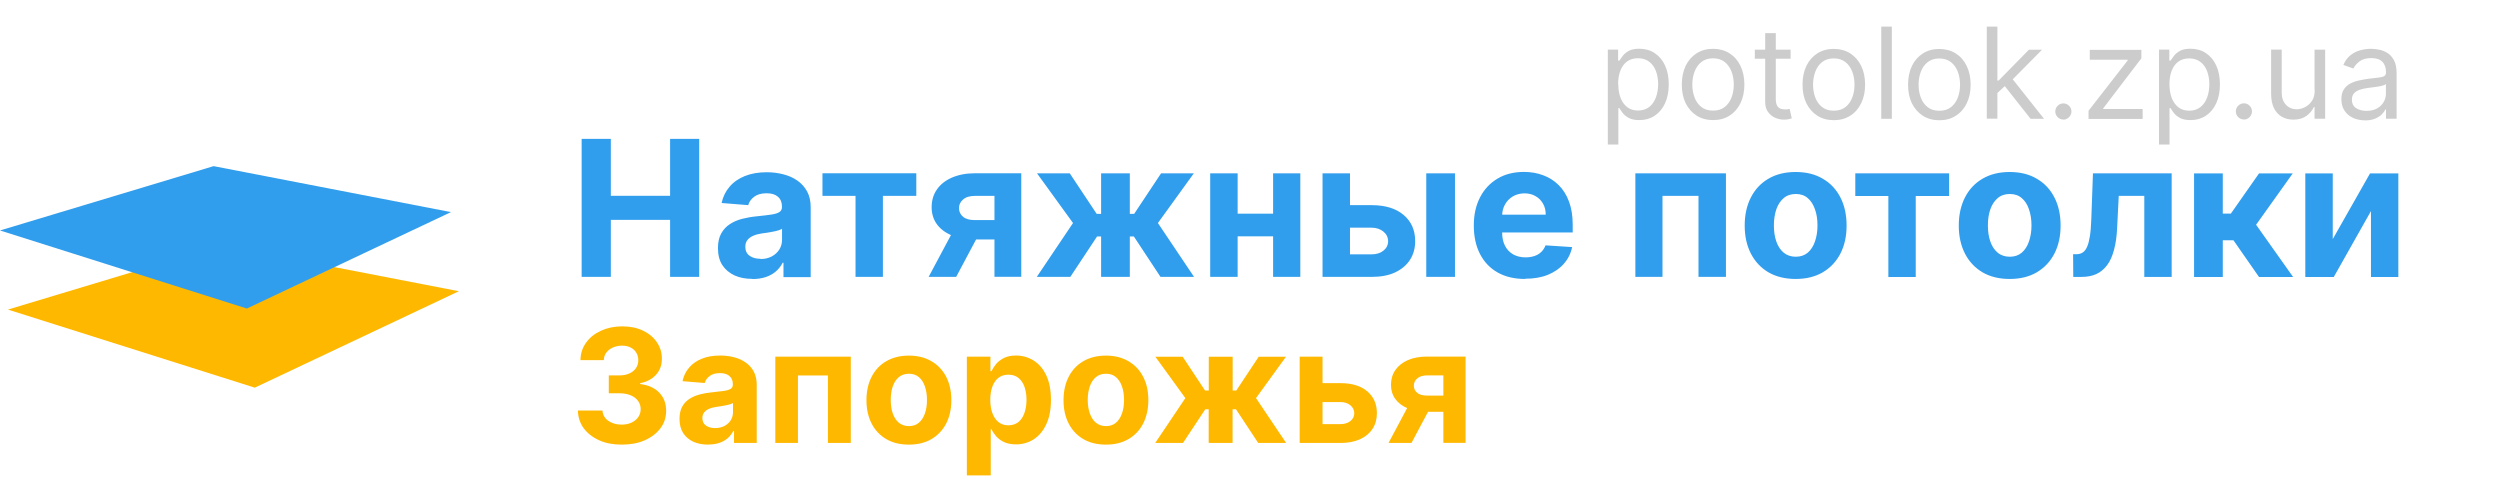
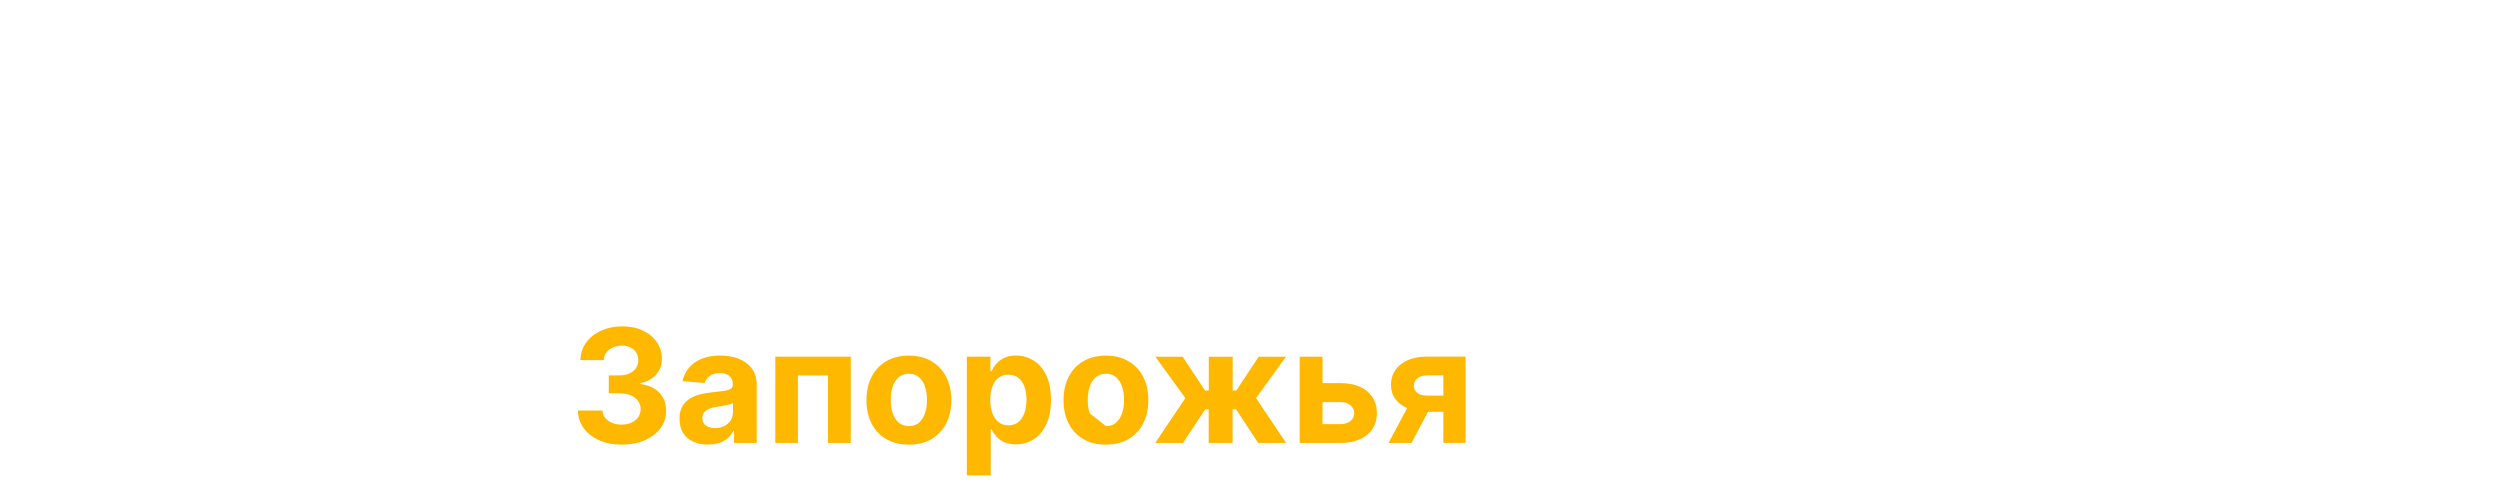
<svg xmlns="http://www.w3.org/2000/svg" id="_Слой_1" data-name="Слой 1" viewBox="0 0 316 61">
  <defs>
    <style> .cls-1 { fill: #ffb800; } .cls-2 { fill: #319eed; } .cls-3 { fill: #ccc; } </style>
    <title>Натяжные потолки Запорожья</title>
  </defs>
-   <path class="cls-3" d="m203.23,18.27V6.27h1.3v1.39h.16c.1-.15.24-.34.41-.58.18-.24.43-.45.76-.64.33-.19.78-.28,1.35-.28.73,0,1.38.18,1.94.55.56.37,1,.89,1.31,1.56.31.67.47,1.47.47,2.39s-.16,1.73-.47,2.4c-.31.67-.75,1.2-1.31,1.57-.56.37-1.2.55-1.93.55-.56,0-1.01-.09-1.35-.28-.34-.19-.6-.4-.78-.64-.18-.24-.32-.44-.42-.6h-.11v4.61h-1.34Zm1.32-7.64c0,.66.1,1.24.29,1.74.19.5.48.89.85,1.18.37.28.83.42,1.36.42s1.03-.15,1.4-.44c.38-.3.66-.7.85-1.2.19-.51.29-1.07.29-1.69s-.1-1.17-.28-1.66c-.19-.5-.47-.89-.85-1.18-.38-.29-.85-.44-1.42-.44s-1,.14-1.38.41c-.37.27-.65.66-.84,1.15-.19.49-.29,1.06-.29,1.71Zm11.98,4.55c-.79,0-1.48-.19-2.07-.56-.59-.38-1.05-.9-1.39-1.57-.33-.67-.49-1.46-.49-2.36s.17-1.7.49-2.38c.33-.68.8-1.2,1.39-1.58.6-.38,1.29-.56,2.07-.56s1.48.19,2.07.56c.6.38,1.06.9,1.39,1.58.33.68.5,1.47.5,2.38s-.17,1.69-.5,2.36c-.33.67-.79,1.2-1.39,1.57-.59.38-1.28.56-2.07.56Zm0-1.2c.6,0,1.09-.15,1.48-.46.39-.31.67-.71.86-1.21s.28-1.04.28-1.62-.09-1.13-.28-1.63c-.19-.5-.47-.91-.86-1.22-.39-.31-.88-.47-1.48-.47s-1.09.16-1.48.47c-.39.31-.67.72-.86,1.22-.19.5-.28,1.05-.28,1.63s.09,1.12.28,1.62c.18.5.47.9.86,1.21.39.31.88.46,1.48.46Zm9.8-7.7v1.14h-4.52v-1.14h4.52Zm-3.21-2.09h1.34v8.32c0,.38.06.66.17.85.11.19.26.31.43.38.18.06.37.09.56.09.15,0,.27,0,.36-.02.09-.02.17-.03.23-.05l.27,1.2c-.09.03-.22.07-.38.1-.16.04-.37.06-.62.06-.38,0-.75-.08-1.11-.24-.36-.16-.66-.41-.9-.74-.24-.33-.35-.75-.35-1.26V4.18Zm8.67,11c-.79,0-1.48-.19-2.07-.56-.59-.38-1.05-.9-1.39-1.57-.33-.67-.49-1.46-.49-2.36s.16-1.7.49-2.38c.33-.68.8-1.2,1.39-1.58.6-.38,1.29-.56,2.07-.56s1.48.19,2.07.56c.59.38,1.06.9,1.39,1.58.33.68.5,1.47.5,2.38s-.17,1.69-.5,2.36c-.33.67-.79,1.2-1.39,1.57-.59.38-1.28.56-2.07.56Zm0-1.2c.6,0,1.09-.15,1.48-.46.39-.31.67-.71.86-1.21.19-.5.28-1.04.28-1.62s-.09-1.13-.28-1.63c-.19-.5-.47-.91-.86-1.22-.39-.31-.88-.47-1.48-.47s-1.09.16-1.48.47c-.39.31-.67.72-.86,1.22-.18.5-.28,1.05-.28,1.63s.09,1.12.28,1.62c.19.5.47.9.86,1.21.39.31.88.46,1.48.46Zm7.34-10.61v11.64h-1.34V3.36h1.34Zm6,11.82c-.79,0-1.48-.19-2.07-.56-.59-.38-1.05-.9-1.39-1.57-.33-.67-.49-1.46-.49-2.36s.16-1.7.49-2.38c.33-.68.79-1.2,1.39-1.58.6-.38,1.29-.56,2.07-.56s1.48.19,2.07.56c.6.38,1.06.9,1.39,1.58.33.68.5,1.47.5,2.38s-.17,1.69-.5,2.36c-.33.67-.79,1.2-1.39,1.57-.59.38-1.28.56-2.07.56Zm0-1.2c.6,0,1.09-.15,1.48-.46.39-.31.67-.71.86-1.21.19-.5.28-1.04.28-1.62s-.09-1.13-.28-1.63c-.18-.5-.47-.91-.86-1.22-.39-.31-.88-.47-1.48-.47s-1.09.16-1.48.47c-.39.31-.67.72-.86,1.22-.19.5-.28,1.05-.28,1.63s.09,1.12.28,1.62c.18.5.47.9.86,1.21.39.31.88.46,1.48.46Zm7.25-2.16l-.02-1.66h.27l3.82-3.89h1.66l-4.07,4.11h-.11l-1.54,1.43Zm-1.25,3.18V3.36h1.34v11.64h-1.34Zm5.54,0l-3.41-4.32.95-.93,4.16,5.25h-1.71Zm4.14.09c-.28,0-.52-.1-.72-.3-.2-.2-.3-.44-.3-.72s.1-.52.3-.72c.2-.2.44-.3.72-.3s.52.1.72.3c.2.2.3.44.3.72,0,.19-.05.36-.14.51-.09.16-.21.28-.37.38-.15.09-.32.14-.51.14Zm3.18-.09v-1.02l4.95-6.36v-.09h-4.79v-1.25h6.52v1.07l-4.82,6.32v.09h4.98v1.25h-6.84Zm8.91,3.27V6.27h1.3v1.39h.16c.1-.15.23-.34.41-.58.18-.24.43-.45.76-.64.33-.19.78-.28,1.35-.28.73,0,1.38.18,1.94.55.56.37,1,.89,1.31,1.56.31.67.47,1.47.47,2.39s-.16,1.73-.47,2.4c-.31.67-.75,1.2-1.31,1.57-.56.37-1.2.55-1.93.55-.56,0-1.01-.09-1.35-.28-.34-.19-.6-.4-.78-.64-.18-.24-.32-.44-.42-.6h-.11v4.61h-1.34Zm1.32-7.64c0,.66.1,1.24.29,1.74.19.5.48.89.85,1.18.37.28.82.42,1.36.42s1.03-.15,1.4-.44c.38-.3.66-.7.85-1.2.19-.51.29-1.07.29-1.69s-.1-1.17-.28-1.66c-.19-.5-.47-.89-.85-1.18-.38-.29-.85-.44-1.41-.44s-1,.14-1.38.41c-.37.27-.65.66-.84,1.15-.19.49-.28,1.06-.28,1.71Zm9.41,4.45c-.28,0-.52-.1-.72-.3-.2-.2-.3-.44-.3-.72s.1-.52.3-.72c.2-.2.44-.3.72-.3s.52.1.72.3c.2.2.3.44.3.72,0,.19-.05.36-.14.51-.09.16-.21.28-.37.38-.15.09-.32.14-.51.14Zm8.93-3.66v-5.16h1.34v8.73h-1.34v-1.48h-.09c-.2.44-.52.82-.95,1.13-.43.31-.98.46-1.64.46-.55,0-1.03-.12-1.45-.36-.42-.24-.76-.61-1-1.09-.24-.49-.36-1.1-.36-1.85v-5.55h1.34v5.45c0,.64.18,1.14.53,1.52.36.38.82.57,1.38.57.33,0,.67-.09,1.02-.26.35-.17.64-.43.88-.78.24-.35.36-.8.36-1.35Zm6.37,3.77c-.55,0-1.05-.1-1.51-.31-.45-.21-.81-.52-1.07-.91-.27-.4-.4-.89-.4-1.45,0-.5.1-.91.3-1.22.2-.31.46-.56.79-.74.33-.18.69-.31,1.09-.4.4-.09.81-.16,1.21-.22.53-.07.96-.12,1.29-.15.33-.04.58-.1.73-.19.16-.09.23-.24.23-.45v-.05c0-.56-.15-1-.46-1.31-.3-.31-.76-.47-1.38-.47s-1.14.14-1.51.42c-.36.28-.62.58-.77.9l-1.27-.45c.23-.53.53-.94.91-1.24.38-.3.8-.51,1.25-.62.46-.12.9-.18,1.34-.18.28,0,.6.03.97.1.37.06.72.2,1.06.4.34.2.63.51.86.93.23.41.34.97.34,1.66v5.75h-1.34v-1.18h-.07c-.09.19-.24.39-.45.61-.21.22-.49.4-.85.55-.35.15-.78.23-1.29.23Zm.2-1.2c.53,0,.98-.1,1.34-.31.37-.21.64-.48.83-.81.19-.33.28-.68.28-1.04v-1.23c-.06.07-.18.13-.38.19-.19.05-.41.1-.66.14-.25.04-.49.07-.72.1-.23.03-.42.05-.56.07-.35.05-.67.12-.98.22-.3.1-.54.25-.73.45-.18.2-.27.47-.27.81,0,.47.17.82.52,1.06.35.23.79.35,1.32.35Z" />
-   <path class="cls-2" d="m73.52,35v-17.45h3.69v7.2h7.49v-7.2h3.68v17.45h-3.68v-7.21h-7.49v7.21h-3.69Zm21.57.25c-.84,0-1.58-.14-2.23-.43-.65-.3-1.17-.73-1.55-1.3-.38-.58-.56-1.3-.56-2.16,0-.73.13-1.34.4-1.83.27-.49.63-.89,1.09-1.19.46-.3.98-.53,1.57-.68.59-.15,1.21-.26,1.86-.32.76-.08,1.38-.15,1.84-.22.47-.07.8-.18,1.01-.32.21-.14.32-.35.32-.63v-.05c0-.54-.17-.96-.51-1.25-.34-.3-.81-.44-1.43-.44-.65,0-1.17.14-1.56.43-.39.28-.64.64-.77,1.07l-3.36-.27c.17-.8.51-1.48,1.01-2.06.5-.59,1.14-1.03,1.93-1.35.8-.32,1.72-.48,2.76-.48.73,0,1.42.09,2.09.26.67.17,1.26.43,1.78.79.52.36.93.82,1.24,1.38.3.56.45,1.22.45,2v8.83h-3.44v-1.82h-.1c-.21.41-.49.77-.84,1.08-.35.31-.78.55-1.27.72-.49.17-1.07.26-1.71.26Zm1.04-2.51c.53,0,1.01-.11,1.41-.32.41-.22.73-.51.96-.87.23-.36.35-.78.35-1.24v-1.39c-.11.07-.27.14-.47.2-.19.06-.41.11-.66.16-.24.05-.49.09-.73.13-.24.03-.47.07-.66.09-.43.06-.8.16-1.12.3-.32.14-.57.32-.74.55-.18.23-.26.51-.26.85,0,.49.18.87.54,1.13.36.26.82.38,1.38.38Zm7.83-7.98v-2.86h11.86v2.86h-4.22v10.24h-3.46v-10.24h-4.19Zm21.74,10.24v-10.24h-2.45c-.66,0-1.17.15-1.52.46-.35.31-.52.67-.51,1.09,0,.43.16.79.5,1.08.34.29.84.43,1.5.43h3.7v2.45h-3.7c-1.12,0-2.09-.17-2.91-.51-.82-.34-1.45-.82-1.89-1.42-.44-.61-.66-1.33-.66-2.14,0-.85.21-1.6.66-2.24.44-.65,1.08-1.15,1.9-1.51.83-.36,1.81-.55,2.93-.55h5.84v13.09h-3.38Zm-8.32,0l3.64-6.82h3.47l-3.63,6.82h-3.48Zm13.67,0l4.58-6.81-4.55-6.28h4.14l3.4,5.12h.56v-5.12h3.63v5.12h.55l3.4-5.12h4.14l-4.54,6.28,4.57,6.81h-4.24l-3.37-5.11h-.51v5.11h-3.63v-5.11h-.51l-3.38,5.11h-4.24Zm31.03-7.99v2.86h-6.83v-2.86h6.83Zm-5.64-5.1v13.09h-3.47v-13.09h3.47Zm7.92,0v13.09h-3.44v-13.09h3.44Zm5.09,4.02h3.91c1.73,0,3.08.41,4.06,1.24.97.82,1.46,1.93,1.46,3.31,0,.9-.22,1.69-.66,2.37-.44.68-1.07,1.2-1.89,1.59-.82.38-1.81.56-2.97.56h-6.19v-13.09h3.47v10.24h2.72c.61,0,1.11-.15,1.5-.46.39-.31.59-.7.6-1.18,0-.51-.21-.92-.6-1.24-.39-.32-.89-.49-1.5-.49h-3.91v-2.86Zm10.83,9.07v-13.09h3.63v13.09h-3.63Zm12.5.26c-1.35,0-2.51-.27-3.48-.82-.97-.55-1.71-1.33-2.23-2.34-.52-1.01-.78-2.21-.78-3.59s.26-2.53.78-3.55c.52-1.02,1.26-1.81,2.21-2.38.95-.57,2.07-.85,3.36-.85.86,0,1.67.14,2.41.42.75.27,1.4.68,1.96,1.24.56.55,1,1.24,1.31,2.08.31.83.47,1.8.47,2.91v1h-11.05v-2.25h7.64c0-.52-.11-.99-.34-1.39-.23-.4-.54-.72-.95-.95-.4-.23-.86-.35-1.39-.35s-1.04.13-1.47.38c-.42.25-.75.59-.99,1.01-.24.42-.36.89-.37,1.41v2.14c0,.65.12,1.21.36,1.68.24.47.59.84,1.03,1.09s.97.38,1.58.38c.4,0,.77-.06,1.11-.17.34-.11.62-.28.86-.51.24-.23.42-.51.55-.84l3.36.22c-.17.81-.52,1.51-1.05,2.11-.52.6-1.2,1.06-2.03,1.4-.82.33-1.77.49-2.85.49Zm13.93-.26v-13.09h11.45v13.09h-3.47v-10.24h-4.55v10.24h-3.43Zm20.26.26c-1.32,0-2.47-.28-3.44-.84-.96-.57-1.7-1.36-2.22-2.37-.52-1.02-.78-2.2-.78-3.54s.26-2.53.78-3.55c.52-1.02,1.26-1.81,2.22-2.37.97-.57,2.11-.85,3.44-.85s2.47.28,3.43.85c.97.56,1.71,1.35,2.23,2.37.52,1.01.78,2.19.78,3.55s-.26,2.52-.78,3.54c-.52,1.01-1.27,1.8-2.23,2.37-.96.56-2.1.84-3.43.84Zm.02-2.81c.6,0,1.1-.17,1.51-.51.4-.35.71-.82.91-1.41.21-.6.32-1.28.32-2.04s-.1-1.44-.32-2.04c-.21-.6-.51-1.07-.91-1.41-.4-.35-.91-.52-1.51-.52s-1.12.17-1.53.52c-.41.35-.72.82-.93,1.41-.2.6-.31,1.28-.31,2.04s.1,1.44.31,2.04c.21.6.52,1.07.93,1.41.42.34.93.51,1.53.51Zm7.52-7.68v-2.86h11.86v2.86h-4.22v10.24h-3.46v-10.24h-4.18Zm19.51,10.49c-1.32,0-2.47-.28-3.43-.84-.96-.57-1.7-1.36-2.22-2.37-.52-1.02-.78-2.2-.78-3.54s.26-2.53.78-3.55c.52-1.02,1.26-1.81,2.22-2.37.97-.57,2.11-.85,3.43-.85s2.47.28,3.43.85c.97.56,1.71,1.35,2.23,2.37.52,1.01.78,2.19.78,3.55s-.26,2.52-.78,3.54c-.52,1.01-1.27,1.8-2.23,2.37-.96.56-2.1.84-3.43.84Zm.02-2.81c.6,0,1.1-.17,1.51-.51.4-.35.71-.82.91-1.41.21-.6.32-1.28.32-2.04s-.11-1.44-.32-2.04c-.2-.6-.51-1.07-.91-1.41-.4-.35-.91-.52-1.51-.52s-1.12.17-1.53.52c-.41.35-.72.82-.93,1.41-.21.6-.31,1.28-.31,2.04s.1,1.44.31,2.04c.21.6.52,1.07.93,1.41.41.34.93.51,1.53.51Zm8.02,2.56l-.02-2.88h.43c.31,0,.57-.07.79-.22.23-.15.42-.4.56-.74.15-.34.26-.79.35-1.36.09-.57.14-1.27.17-2.1l.21-5.8h9.95v13.09h-3.46v-10.24h-3.23l-.2,4c-.05,1.1-.18,2.04-.4,2.83-.21.79-.5,1.44-.88,1.94-.38.5-.83.87-1.35,1.11-.53.24-1.14.36-1.84.36h-1.09Zm15.27,0v-13.09h3.63v5.08h1.02l3.56-5.08h4.26l-4.63,6.49,4.68,6.6h-4.31l-3.23-4.64h-1.35v4.64h-3.63Zm17.53-4.79l4.71-8.3h3.58v13.09h-3.46v-8.33l-4.7,8.33h-3.6v-13.09h3.47v8.3Z" />
-   <path class="cls-1" d="m78.56,56.2c-1.06,0-2.01-.18-2.83-.55-.82-.37-1.47-.88-1.95-1.52-.47-.65-.72-1.4-.73-2.24h3.1c.02.36.14.67.35.94.22.27.51.47.87.62.36.15.76.22,1.21.22s.88-.08,1.24-.25c.36-.17.64-.4.85-.69.2-.29.31-.63.31-1.02s-.11-.73-.33-1.03c-.21-.3-.52-.54-.92-.71-.4-.17-.87-.26-1.42-.26h-1.36v-2.26h1.36c.46,0,.87-.08,1.23-.24.36-.16.64-.38.84-.67.2-.29.3-.62.3-1.01s-.09-.68-.26-.96c-.17-.28-.41-.5-.72-.65-.31-.16-.67-.23-1.08-.23s-.8.08-1.14.23c-.35.15-.62.36-.83.63-.21.27-.32.6-.33.97h-2.95c.01-.84.25-1.58.72-2.22.46-.64,1.09-1.14,1.88-1.5.79-.36,1.68-.55,2.68-.55s1.88.18,2.64.55c.75.36,1.34.86,1.75,1.48.42.62.63,1.31.62,2.07,0,.81-.25,1.49-.76,2.04-.51.54-1.17.89-1.98,1.04v.11c1.07.14,1.88.51,2.44,1.12.56.6.84,1.35.84,2.26,0,.83-.23,1.56-.72,2.21-.48.64-1.14,1.15-1.98,1.52-.84.37-1.81.55-2.9.55Zm10.95,0c-.7,0-1.32-.12-1.86-.36-.54-.25-.98-.61-1.29-1.09-.31-.48-.47-1.08-.47-1.8,0-.61.11-1.11.33-1.53.22-.41.53-.74.91-.99.38-.25.82-.44,1.31-.57.49-.13,1.01-.22,1.55-.27.63-.07,1.15-.13,1.53-.18.39-.06.67-.15.85-.27.18-.12.26-.29.26-.53v-.04c0-.45-.14-.8-.43-1.04-.28-.25-.68-.37-1.19-.37-.54,0-.98.12-1.3.36-.32.24-.53.53-.64.89l-2.8-.23c.14-.66.42-1.24.84-1.72.42-.49.95-.86,1.61-1.12.66-.27,1.43-.4,2.3-.4.61,0,1.19.07,1.74.21.56.14,1.05.36,1.48.66.44.3.78.68,1.03,1.15.25.46.38,1.02.38,1.67v7.36h-2.87v-1.51h-.09c-.18.34-.41.64-.7.9-.29.26-.65.46-1.06.6-.41.14-.89.21-1.43.21Zm.87-2.09c.44,0,.84-.09,1.18-.26.34-.18.61-.42.8-.72.19-.3.29-.65.29-1.03v-1.16c-.09.06-.22.12-.39.17-.16.05-.34.09-.55.13-.2.04-.41.07-.61.11-.2.03-.39.05-.55.08-.36.05-.67.13-.93.25-.27.11-.47.27-.62.46-.15.19-.22.43-.22.71,0,.41.15.73.45.94.3.21.69.32,1.15.32Zm7.62,1.88v-10.91h9.54v10.91h-2.89v-8.53h-3.79v8.53h-2.86Zm16.88.21c-1.1,0-2.06-.23-2.86-.7-.8-.47-1.42-1.13-1.85-1.97-.44-.85-.65-1.83-.65-2.95s.22-2.11.65-2.95c.44-.85,1.05-1.51,1.85-1.97.81-.47,1.76-.71,2.86-.71s2.06.24,2.86.71c.81.47,1.42,1.13,1.86,1.97.43.84.65,1.83.65,2.95s-.22,2.1-.65,2.95c-.44.84-1.06,1.5-1.86,1.97-.8.47-1.75.7-2.86.7Zm.01-2.34c.5,0,.92-.14,1.26-.43.34-.29.59-.68.76-1.18.18-.5.26-1.06.26-1.7s-.09-1.2-.26-1.7c-.17-.5-.42-.89-.76-1.18-.34-.29-.76-.43-1.26-.43s-.93.14-1.28.43c-.34.29-.6.68-.77,1.18-.17.5-.25,1.06-.25,1.7s.08,1.2.25,1.7c.18.5.43.89.77,1.18.35.28.77.43,1.28.43Zm7.32,6.22v-15h2.98v1.83h.14c.13-.29.32-.59.57-.89.26-.31.59-.56,1-.77.41-.21.92-.31,1.53-.31.79,0,1.53.21,2.2.62.67.41,1.21,1.03,1.61,1.87.4.83.6,1.87.6,3.12s-.2,2.24-.59,3.08c-.39.83-.92,1.47-1.59,1.9-.67.43-1.42.64-2.24.64-.59,0-1.09-.1-1.5-.29-.41-.19-.74-.44-1-.73-.26-.3-.46-.6-.6-.9h-.09v5.84h-3.03Zm2.96-9.55c0,.65.09,1.21.27,1.7.18.48.44.86.78,1.13.34.27.75.4,1.24.4s.91-.14,1.25-.4c.34-.27.6-.65.77-1.14.18-.49.27-1.05.27-1.68s-.09-1.18-.26-1.66-.43-.85-.77-1.12c-.34-.27-.76-.4-1.26-.4s-.91.13-1.25.39c-.34.26-.59.63-.77,1.11-.18.48-.27,1.04-.27,1.69Zm14.62,5.67c-1.1,0-2.06-.23-2.86-.7-.8-.47-1.42-1.13-1.85-1.97-.44-.85-.65-1.83-.65-2.95s.22-2.11.65-2.95c.44-.85,1.05-1.51,1.85-1.97.8-.47,1.76-.71,2.86-.71s2.05.24,2.85.71c.81.47,1.43,1.13,1.86,1.97.44.84.65,1.83.65,2.95s-.22,2.1-.65,2.95c-.43.84-1.05,1.5-1.86,1.97-.8.47-1.75.7-2.85.7Zm.01-2.34c.5,0,.92-.14,1.26-.43.34-.29.59-.68.76-1.18.18-.5.26-1.06.26-1.7s-.09-1.2-.26-1.7c-.17-.5-.42-.89-.76-1.18-.34-.29-.75-.43-1.26-.43s-.93.14-1.28.43c-.34.29-.6.68-.77,1.18-.17.5-.26,1.06-.26,1.7s.09,1.2.26,1.7c.18.5.43.89.77,1.18.35.28.77.43,1.28.43Zm6.22,2.13l3.81-5.67-3.79-5.23h3.45l2.83,4.27h.47v-4.27h3.02v4.27h.46l2.83-4.27h3.45l-3.79,5.23,3.81,5.67h-3.53l-2.81-4.26h-.43v4.26h-3.02v-4.26h-.43l-2.82,4.26h-3.53Zm20.17-7.56h3.26c1.44,0,2.57.35,3.38,1.04.81.69,1.21,1.61,1.21,2.76,0,.75-.18,1.41-.55,1.97-.36.56-.89,1-1.58,1.32-.69.31-1.51.47-2.47.47h-5.16v-10.91h2.89v8.53h2.26c.51,0,.92-.13,1.25-.38.33-.26.49-.58.5-.98,0-.42-.17-.76-.5-1.03-.33-.27-.74-.4-1.25-.4h-3.26v-2.38Zm16.25,7.56v-8.54h-2.04c-.55,0-.98.13-1.26.38-.29.26-.43.56-.43.91,0,.36.13.66.41.9.28.24.7.36,1.25.36h3.08v2.05h-3.08c-.93,0-1.74-.14-2.42-.43-.68-.28-1.21-.68-1.58-1.19-.37-.51-.55-1.11-.55-1.78,0-.71.18-1.33.55-1.87.37-.54.9-.96,1.58-1.26.69-.3,1.51-.45,2.44-.45h4.86v10.91h-2.82Zm-6.93,0l3.03-5.68h2.89l-3.02,5.68h-2.9Z" />
-   <path class="cls-1" d="m28,31l30,5.81-25.8,12.19L1,39.13l27-8.13Z" />
-   <path class="cls-2" d="m27,21l30,5.81-25.8,12.19L0,29.13l27-8.13Z" />
+   <path class="cls-1" d="m78.56,56.2c-1.06,0-2.01-.18-2.83-.55-.82-.37-1.47-.88-1.95-1.52-.47-.65-.72-1.4-.73-2.24h3.1c.02.36.14.67.35.94.22.27.51.47.87.62.36.15.76.22,1.21.22s.88-.08,1.24-.25c.36-.17.64-.4.85-.69.2-.29.31-.63.31-1.02s-.11-.73-.33-1.03c-.21-.3-.52-.54-.92-.71-.4-.17-.87-.26-1.42-.26h-1.36v-2.26h1.36c.46,0,.87-.08,1.23-.24.36-.16.64-.38.84-.67.2-.29.3-.62.3-1.01s-.09-.68-.26-.96c-.17-.28-.41-.5-.72-.65-.31-.16-.67-.23-1.08-.23s-.8.08-1.14.23c-.35.15-.62.36-.83.63-.21.27-.32.6-.33.97h-2.95c.01-.84.25-1.58.72-2.22.46-.64,1.09-1.14,1.88-1.5.79-.36,1.68-.55,2.68-.55s1.88.18,2.64.55c.75.36,1.34.86,1.75,1.48.42.62.63,1.31.62,2.07,0,.81-.25,1.49-.76,2.04-.51.54-1.17.89-1.98,1.04v.11c1.07.14,1.88.51,2.44,1.12.56.6.84,1.35.84,2.26,0,.83-.23,1.56-.72,2.21-.48.64-1.14,1.15-1.98,1.52-.84.37-1.81.55-2.9.55Zm10.95,0c-.7,0-1.32-.12-1.86-.36-.54-.25-.98-.61-1.29-1.09-.31-.48-.47-1.08-.47-1.8,0-.61.11-1.11.33-1.53.22-.41.53-.74.91-.99.38-.25.82-.44,1.31-.57.49-.13,1.01-.22,1.55-.27.63-.07,1.15-.13,1.53-.18.39-.06.67-.15.85-.27.18-.12.26-.29.26-.53v-.04c0-.45-.14-.8-.43-1.04-.28-.25-.68-.37-1.19-.37-.54,0-.98.12-1.3.36-.32.24-.53.53-.64.89l-2.8-.23c.14-.66.42-1.24.84-1.72.42-.49.95-.86,1.61-1.12.66-.27,1.43-.4,2.3-.4.61,0,1.19.07,1.74.21.56.14,1.05.36,1.48.66.44.3.78.68,1.03,1.15.25.46.38,1.02.38,1.67v7.36h-2.87v-1.51h-.09c-.18.34-.41.64-.7.9-.29.26-.65.46-1.06.6-.41.14-.89.21-1.43.21Zm.87-2.09c.44,0,.84-.09,1.18-.26.34-.18.61-.42.8-.72.19-.3.29-.65.29-1.03v-1.16c-.09.06-.22.12-.39.17-.16.05-.34.09-.55.13-.2.04-.41.07-.61.11-.2.03-.39.05-.55.08-.36.05-.67.13-.93.25-.27.11-.47.27-.62.46-.15.19-.22.43-.22.71,0,.41.15.73.45.94.3.21.69.32,1.15.32Zm7.62,1.88v-10.91h9.54v10.91h-2.89v-8.53h-3.79v8.53h-2.86Zm16.88.21c-1.1,0-2.06-.23-2.86-.7-.8-.47-1.42-1.13-1.85-1.97-.44-.85-.65-1.83-.65-2.95s.22-2.11.65-2.95c.44-.85,1.05-1.51,1.85-1.97.81-.47,1.76-.71,2.86-.71s2.06.24,2.86.71c.81.47,1.42,1.13,1.86,1.97.43.84.65,1.83.65,2.95s-.22,2.1-.65,2.95c-.44.84-1.06,1.5-1.86,1.97-.8.47-1.75.7-2.86.7Zm.01-2.34c.5,0,.92-.14,1.26-.43.34-.29.59-.68.76-1.18.18-.5.26-1.06.26-1.7s-.09-1.2-.26-1.7c-.17-.5-.42-.89-.76-1.18-.34-.29-.76-.43-1.26-.43s-.93.14-1.28.43c-.34.29-.6.68-.77,1.18-.17.5-.25,1.06-.25,1.7s.08,1.2.25,1.7c.18.5.43.89.77,1.18.35.28.77.43,1.28.43Zm7.32,6.22v-15h2.98v1.83h.14c.13-.29.32-.59.57-.89.26-.31.59-.56,1-.77.41-.21.92-.31,1.53-.31.79,0,1.53.21,2.2.62.67.41,1.21,1.03,1.61,1.87.4.83.6,1.87.6,3.12s-.2,2.24-.59,3.08c-.39.83-.92,1.47-1.59,1.9-.67.43-1.42.64-2.24.64-.59,0-1.09-.1-1.5-.29-.41-.19-.74-.44-1-.73-.26-.3-.46-.6-.6-.9h-.09v5.84h-3.03Zm2.96-9.55c0,.65.09,1.21.27,1.7.18.48.44.86.78,1.13.34.27.75.4,1.24.4s.91-.14,1.25-.4c.34-.27.6-.65.77-1.14.18-.49.27-1.05.27-1.68s-.09-1.18-.26-1.66-.43-.85-.77-1.12c-.34-.27-.76-.4-1.26-.4s-.91.13-1.25.39c-.34.26-.59.63-.77,1.11-.18.48-.27,1.04-.27,1.69Zm14.62,5.67c-1.1,0-2.06-.23-2.86-.7-.8-.47-1.42-1.13-1.85-1.97-.44-.85-.65-1.83-.65-2.95s.22-2.11.65-2.95c.44-.85,1.05-1.51,1.85-1.97.8-.47,1.76-.71,2.86-.71s2.05.24,2.85.71c.81.47,1.43,1.13,1.86,1.97.44.84.65,1.83.65,2.95s-.22,2.1-.65,2.95c-.43.84-1.05,1.5-1.86,1.97-.8.47-1.75.7-2.85.7Zm.01-2.34c.5,0,.92-.14,1.26-.43.34-.29.59-.68.76-1.18.18-.5.26-1.06.26-1.7s-.09-1.2-.26-1.7c-.17-.5-.42-.89-.76-1.18-.34-.29-.75-.43-1.26-.43s-.93.14-1.28.43c-.34.29-.6.68-.77,1.18-.17.5-.26,1.06-.26,1.7s.09,1.2.26,1.7Zm6.22,2.13l3.81-5.67-3.79-5.23h3.45l2.83,4.27h.47v-4.27h3.02v4.27h.46l2.83-4.27h3.45l-3.79,5.23,3.81,5.67h-3.53l-2.81-4.26h-.43v4.26h-3.02v-4.26h-.43l-2.82,4.26h-3.53Zm20.17-7.56h3.26c1.44,0,2.57.35,3.38,1.04.81.69,1.21,1.61,1.21,2.76,0,.75-.18,1.41-.55,1.97-.36.56-.89,1-1.58,1.32-.69.31-1.51.47-2.47.47h-5.16v-10.91h2.89v8.53h2.26c.51,0,.92-.13,1.25-.38.33-.26.49-.58.5-.98,0-.42-.17-.76-.5-1.03-.33-.27-.74-.4-1.25-.4h-3.26v-2.38Zm16.25,7.56v-8.54h-2.04c-.55,0-.98.13-1.26.38-.29.26-.43.56-.43.91,0,.36.13.66.41.9.28.24.7.36,1.25.36h3.08v2.05h-3.08c-.93,0-1.74-.14-2.42-.43-.68-.28-1.21-.68-1.58-1.19-.37-.51-.55-1.11-.55-1.78,0-.71.18-1.33.55-1.87.37-.54.9-.96,1.58-1.26.69-.3,1.51-.45,2.44-.45h4.86v10.91h-2.82Zm-6.93,0l3.03-5.68h2.89l-3.02,5.68h-2.9Z" />
</svg>